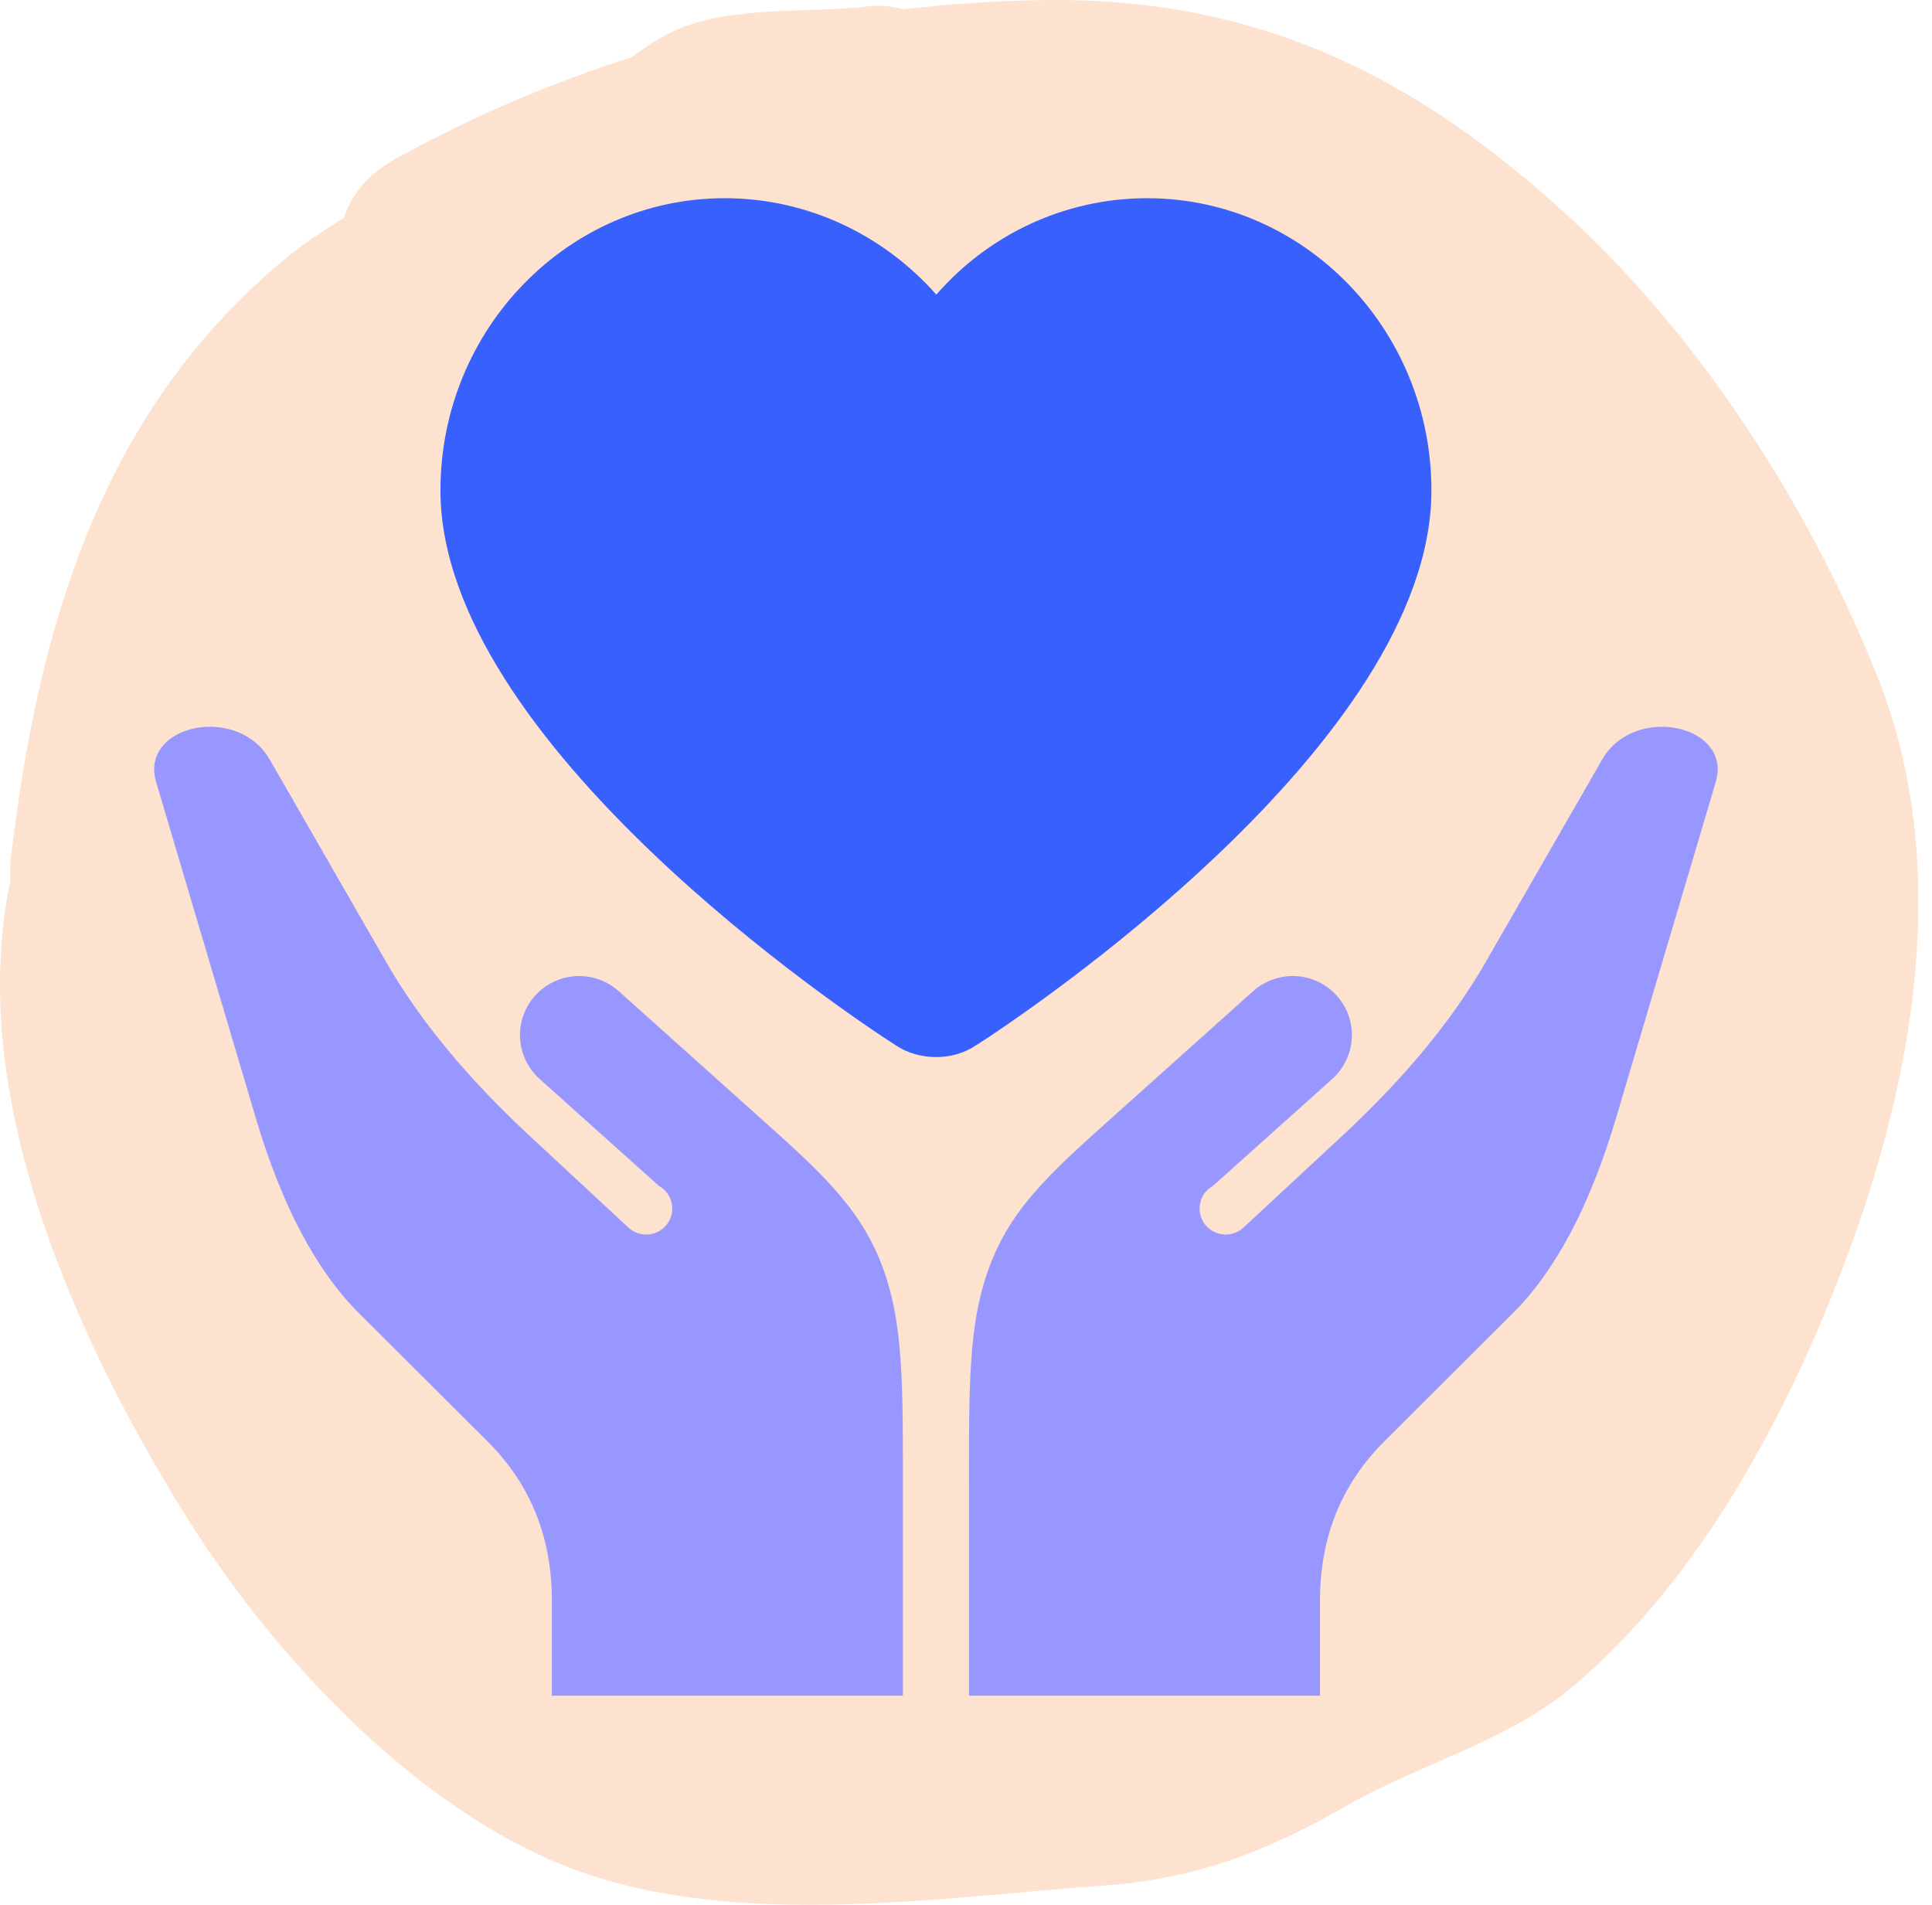
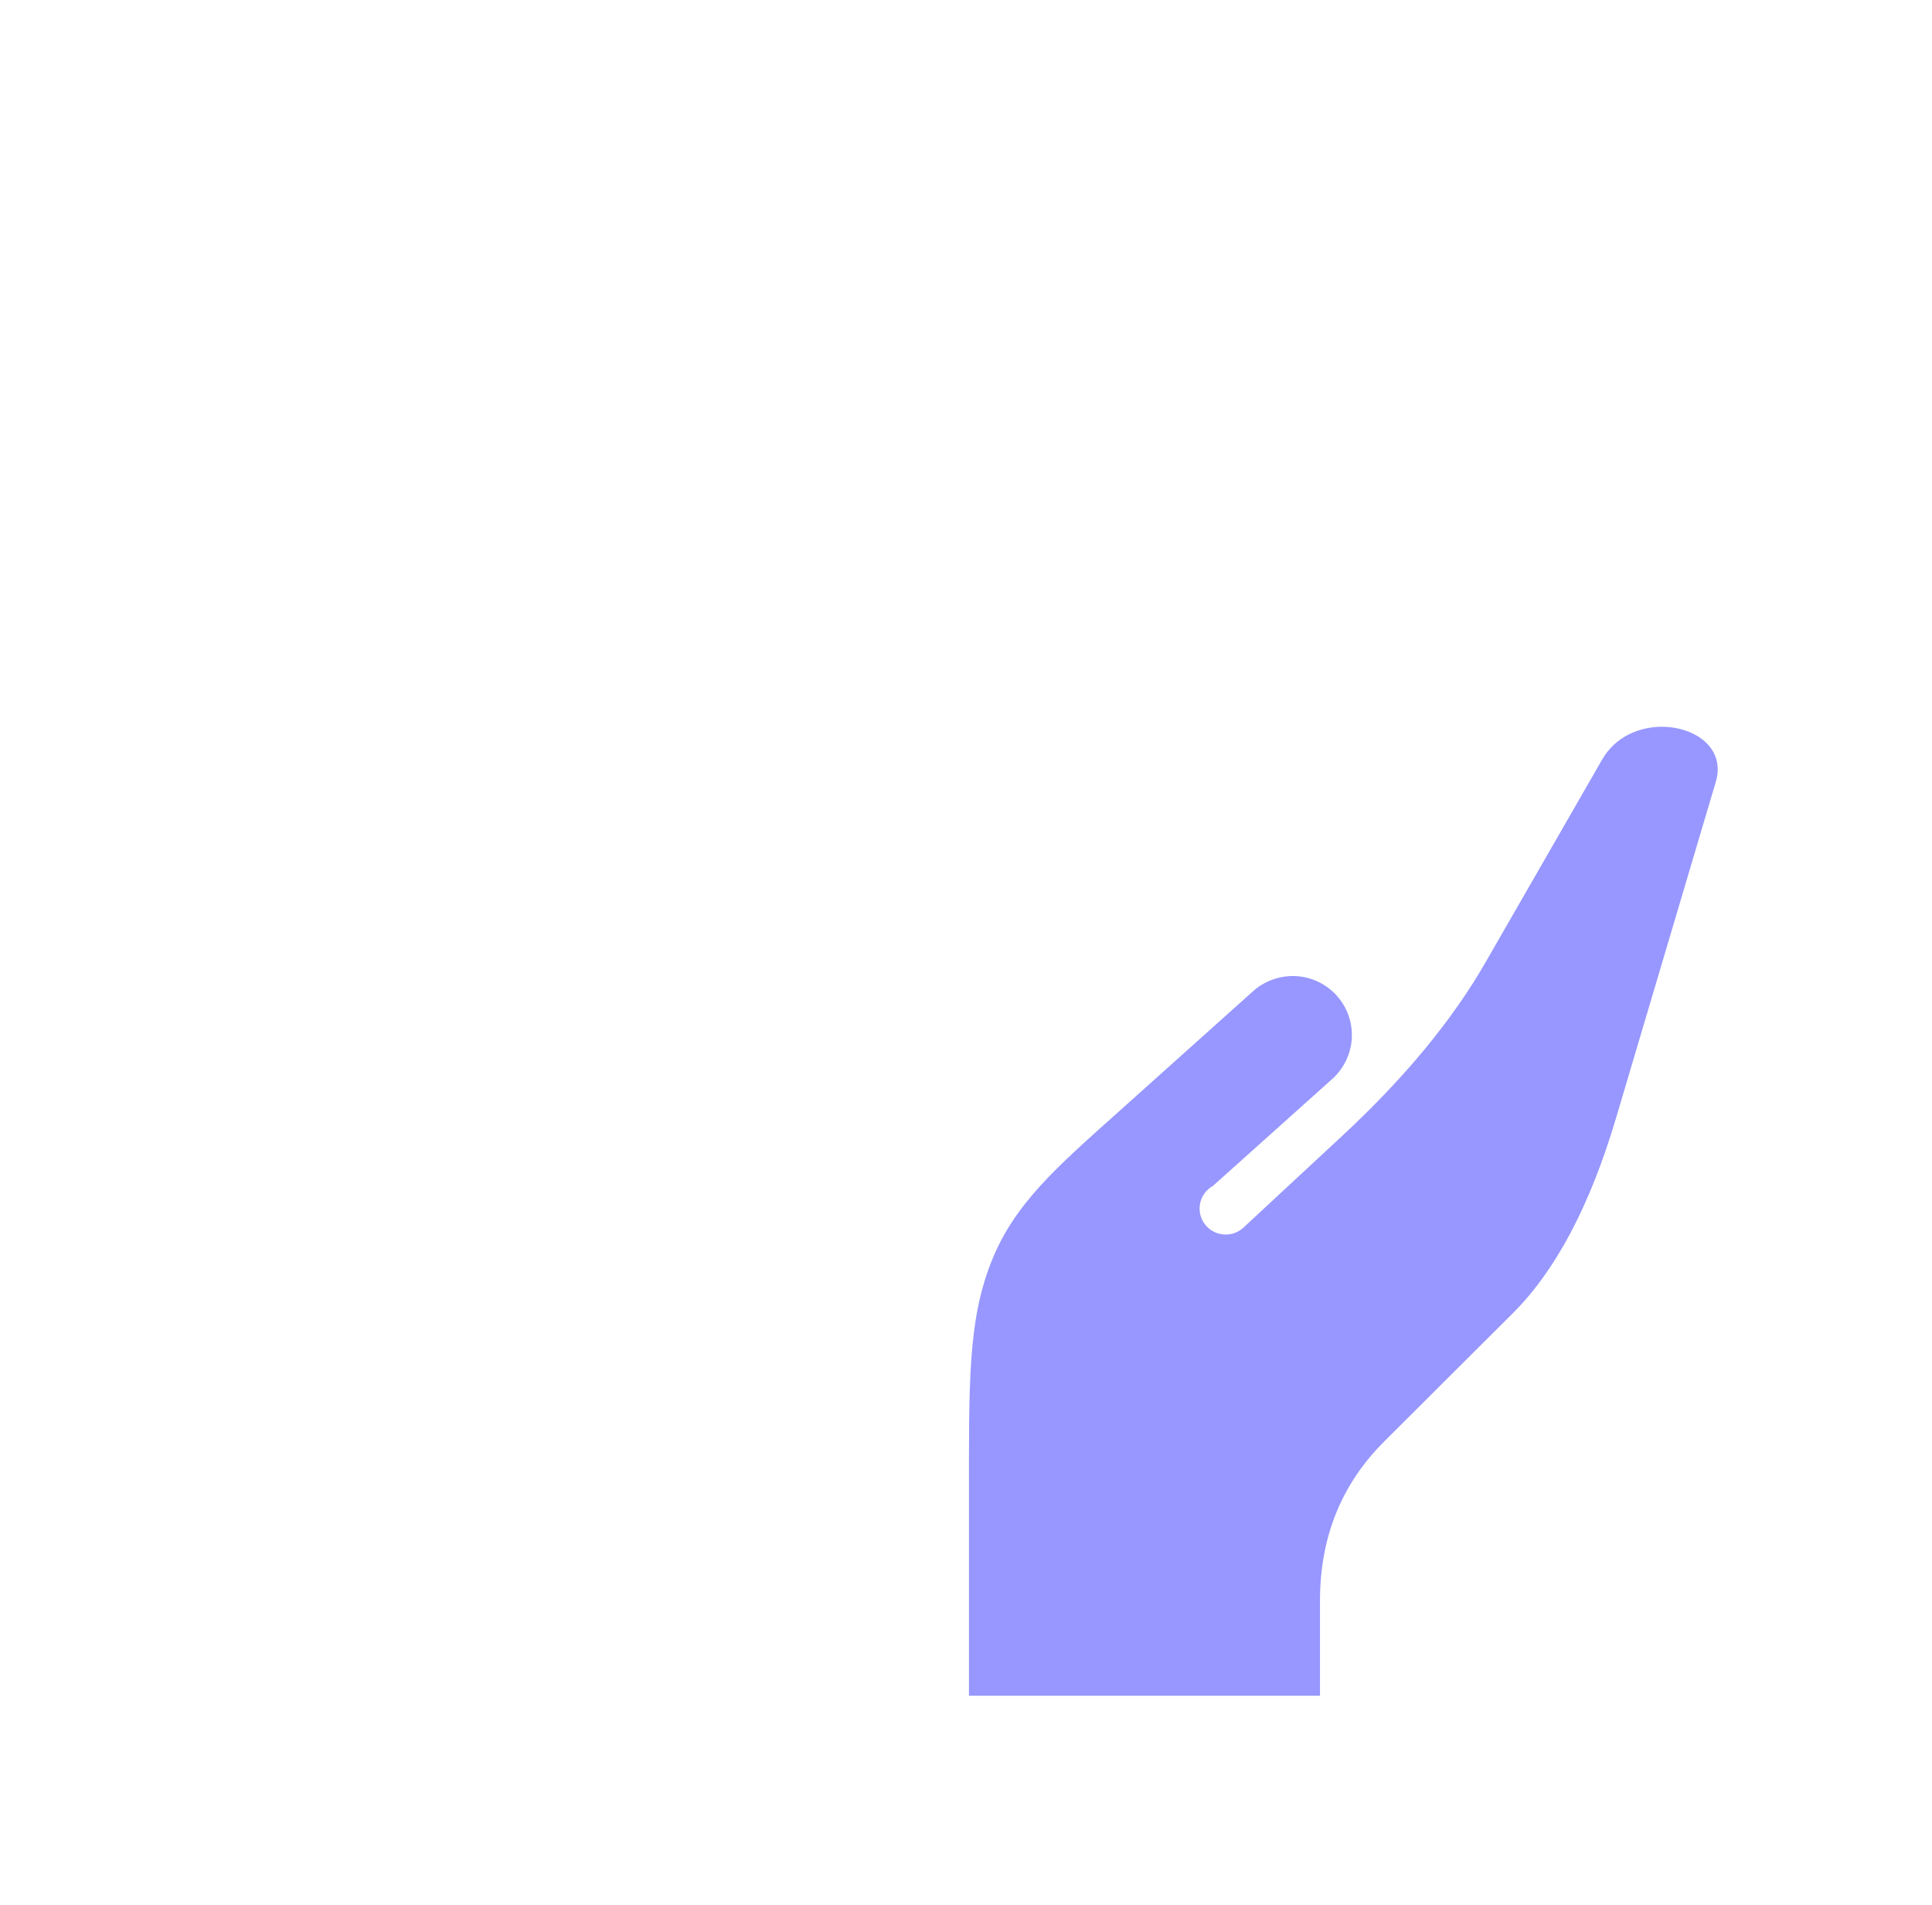
<svg xmlns="http://www.w3.org/2000/svg" width="71" height="70" viewBox="0 0 71 70" fill="none">
  <g id="Group 220">
-     <path id="Vector" d="M69.054 25.017C66.618 18.809 62.588 12.513 57.683 7.989C52.067 2.818 46.272 -0.071 38.519 0.001C36.731 0.018 34.959 0.139 33.202 0.341C32.806 0.228 32.369 0.187 31.883 0.236C29.828 0.471 27.602 0.252 25.587 0.835C24.648 1.11 23.912 1.579 23.224 2.097C20.229 3.052 17.324 4.299 14.524 5.844C13.496 6.411 12.897 7.18 12.638 8.013C11.877 8.467 11.133 8.968 10.413 9.567C3.663 15.192 1.397 23.115 0.402 31.523C0.369 31.815 0.361 32.09 0.385 32.349C-1.217 39.916 2.425 48.583 6.722 55.535C9.846 60.593 14.88 66.088 20.432 68.435C26.509 71.001 34.222 69.746 40.623 69.285C43.998 69.042 46.588 68.022 49.493 66.355C52.213 64.793 55.361 64.025 57.789 61.985C62.628 57.922 65.93 51.545 68.05 45.71C70.414 39.195 71.644 31.62 69.046 25L69.054 25.017Z" fill="#FDE2D0" />
-     <path id="Vector_2" fill-rule="evenodd" clip-rule="evenodd" d="M26.631 7.284C20.88 7.284 16.186 12.091 16.186 18.024C16.186 27.281 31.186 37.307 32.908 38.406C33.353 38.708 33.881 38.846 34.409 38.846C34.909 38.846 35.437 38.708 35.882 38.406C37.604 37.308 52.604 27.282 52.604 18.024C52.604 12.091 47.91 7.284 42.159 7.284C39.076 7.284 36.298 8.657 34.409 10.827C32.492 8.657 29.714 7.284 26.631 7.284Z" fill="#3860FC" />
-     <path id="Vector_3" fill-rule="evenodd" clip-rule="evenodd" d="M7.715 26.708C6.492 26.708 5.369 27.497 5.736 28.734L7.973 36.275L9.401 41.088C10.353 44.297 11.617 46.687 13.192 48.258L17.918 52.97C19.494 54.541 20.281 56.491 20.281 58.821V62.316H33.181V55.047C33.181 50.887 33.225 48.585 32.377 46.413C31.53 44.242 29.97 42.904 27.61 40.79L22.761 36.444C22.384 36.097 21.897 35.894 21.386 35.87C20.781 35.843 20.192 36.067 19.759 36.49C19.328 36.914 19.092 37.497 19.11 38.1C19.128 38.704 19.397 39.273 19.853 39.67L24.215 43.58C24.285 43.619 24.349 43.666 24.407 43.72C24.791 44.083 24.808 44.688 24.442 45.071C24.267 45.255 24.026 45.362 23.772 45.368C23.518 45.374 23.272 45.28 23.087 45.106L22.87 44.904L19.451 41.728C17.171 39.61 15.422 37.492 14.204 35.374L12.377 32.198L9.912 27.911C9.429 27.071 8.546 26.706 7.71 26.707L7.715 26.708Z" fill="#9797FF" />
    <path id="Vector_4" fill-rule="evenodd" clip-rule="evenodd" d="M61.081 26.707C60.244 26.707 59.362 27.071 58.879 27.911L56.414 32.198L54.587 35.374C53.369 37.492 51.62 39.61 49.34 41.728L45.921 44.904L45.704 45.106C45.519 45.28 45.273 45.375 45.018 45.368C44.764 45.361 44.523 45.255 44.348 45.071C43.983 44.688 44 44.083 44.382 43.72C44.44 43.666 44.505 43.618 44.575 43.58L48.937 39.67C49.392 39.272 49.662 38.703 49.68 38.1C49.698 37.497 49.462 36.913 49.031 36.49C48.599 36.067 48.01 35.841 47.404 35.87C46.893 35.895 46.404 36.097 46.029 36.444L41.18 40.79C38.82 42.904 37.26 44.24 36.413 46.413C35.566 48.584 35.609 50.887 35.609 55.047V62.316H48.509V58.821C48.509 56.491 49.296 54.541 50.871 52.97L55.597 48.258C57.173 46.687 58.436 44.297 59.388 41.088L60.816 36.275L63.054 28.734C63.422 27.497 62.298 26.71 61.076 26.708L61.081 26.707Z" fill="#9797FF" />
  </g>
</svg>